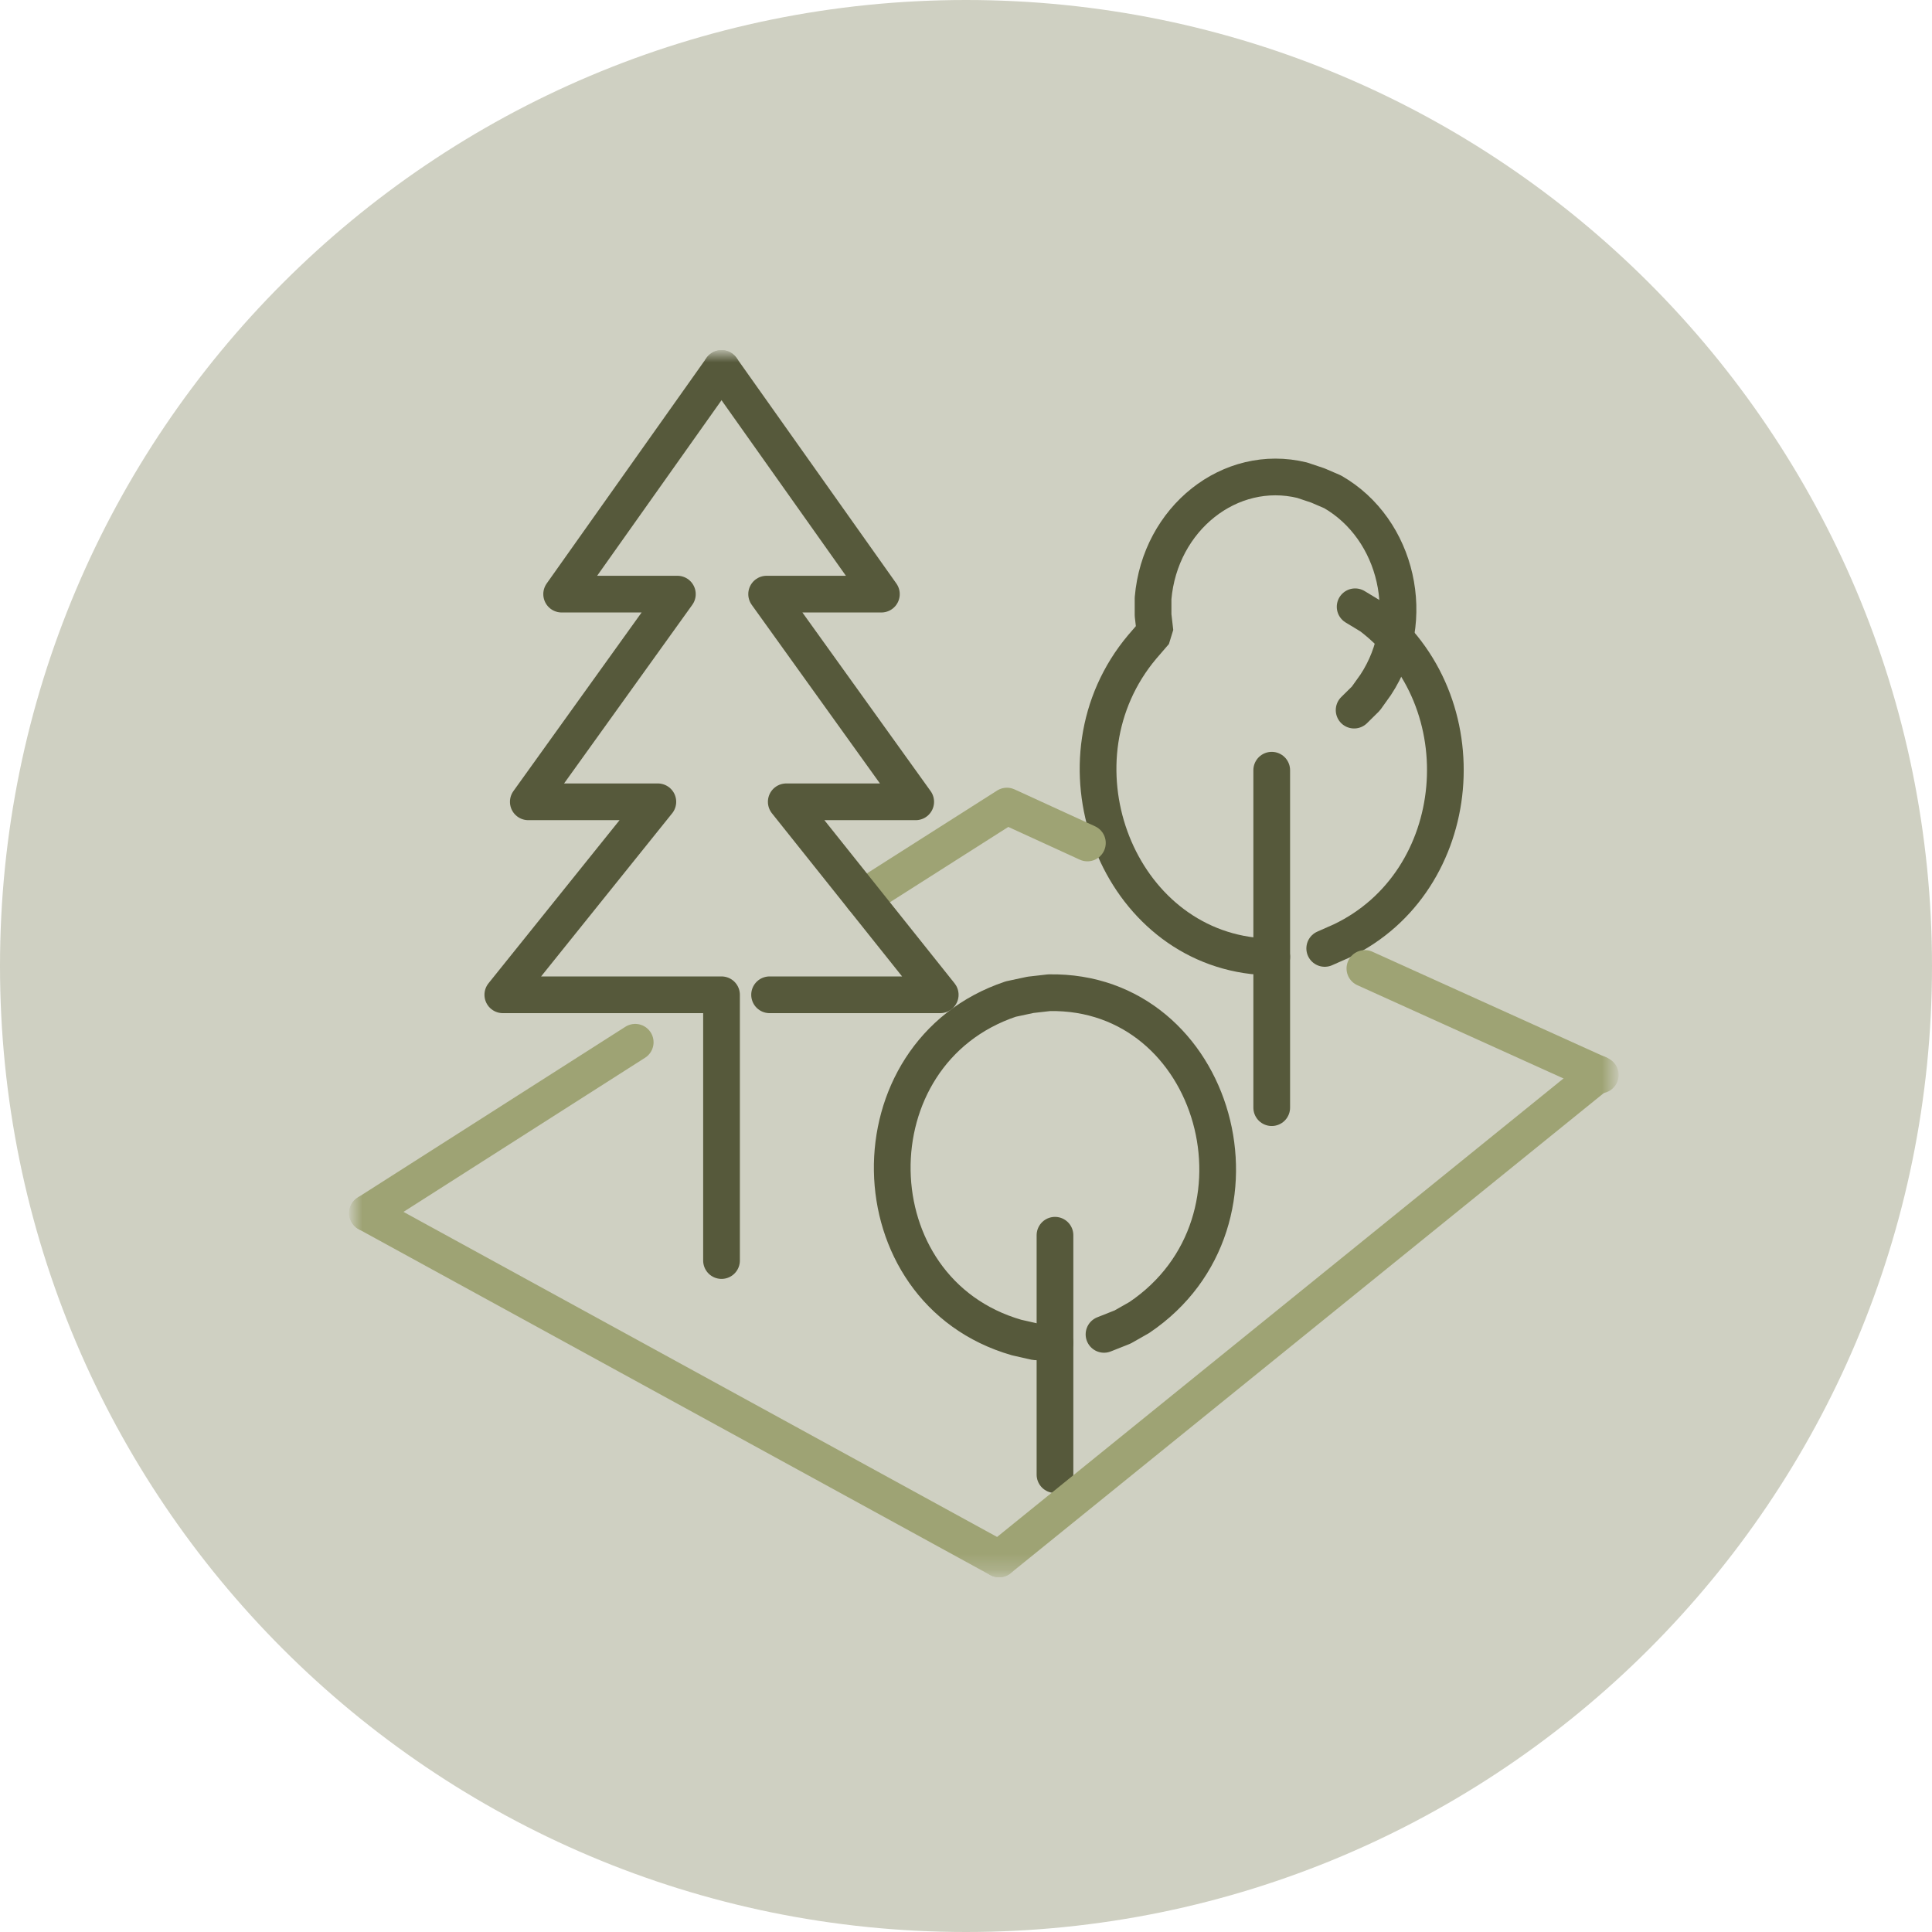
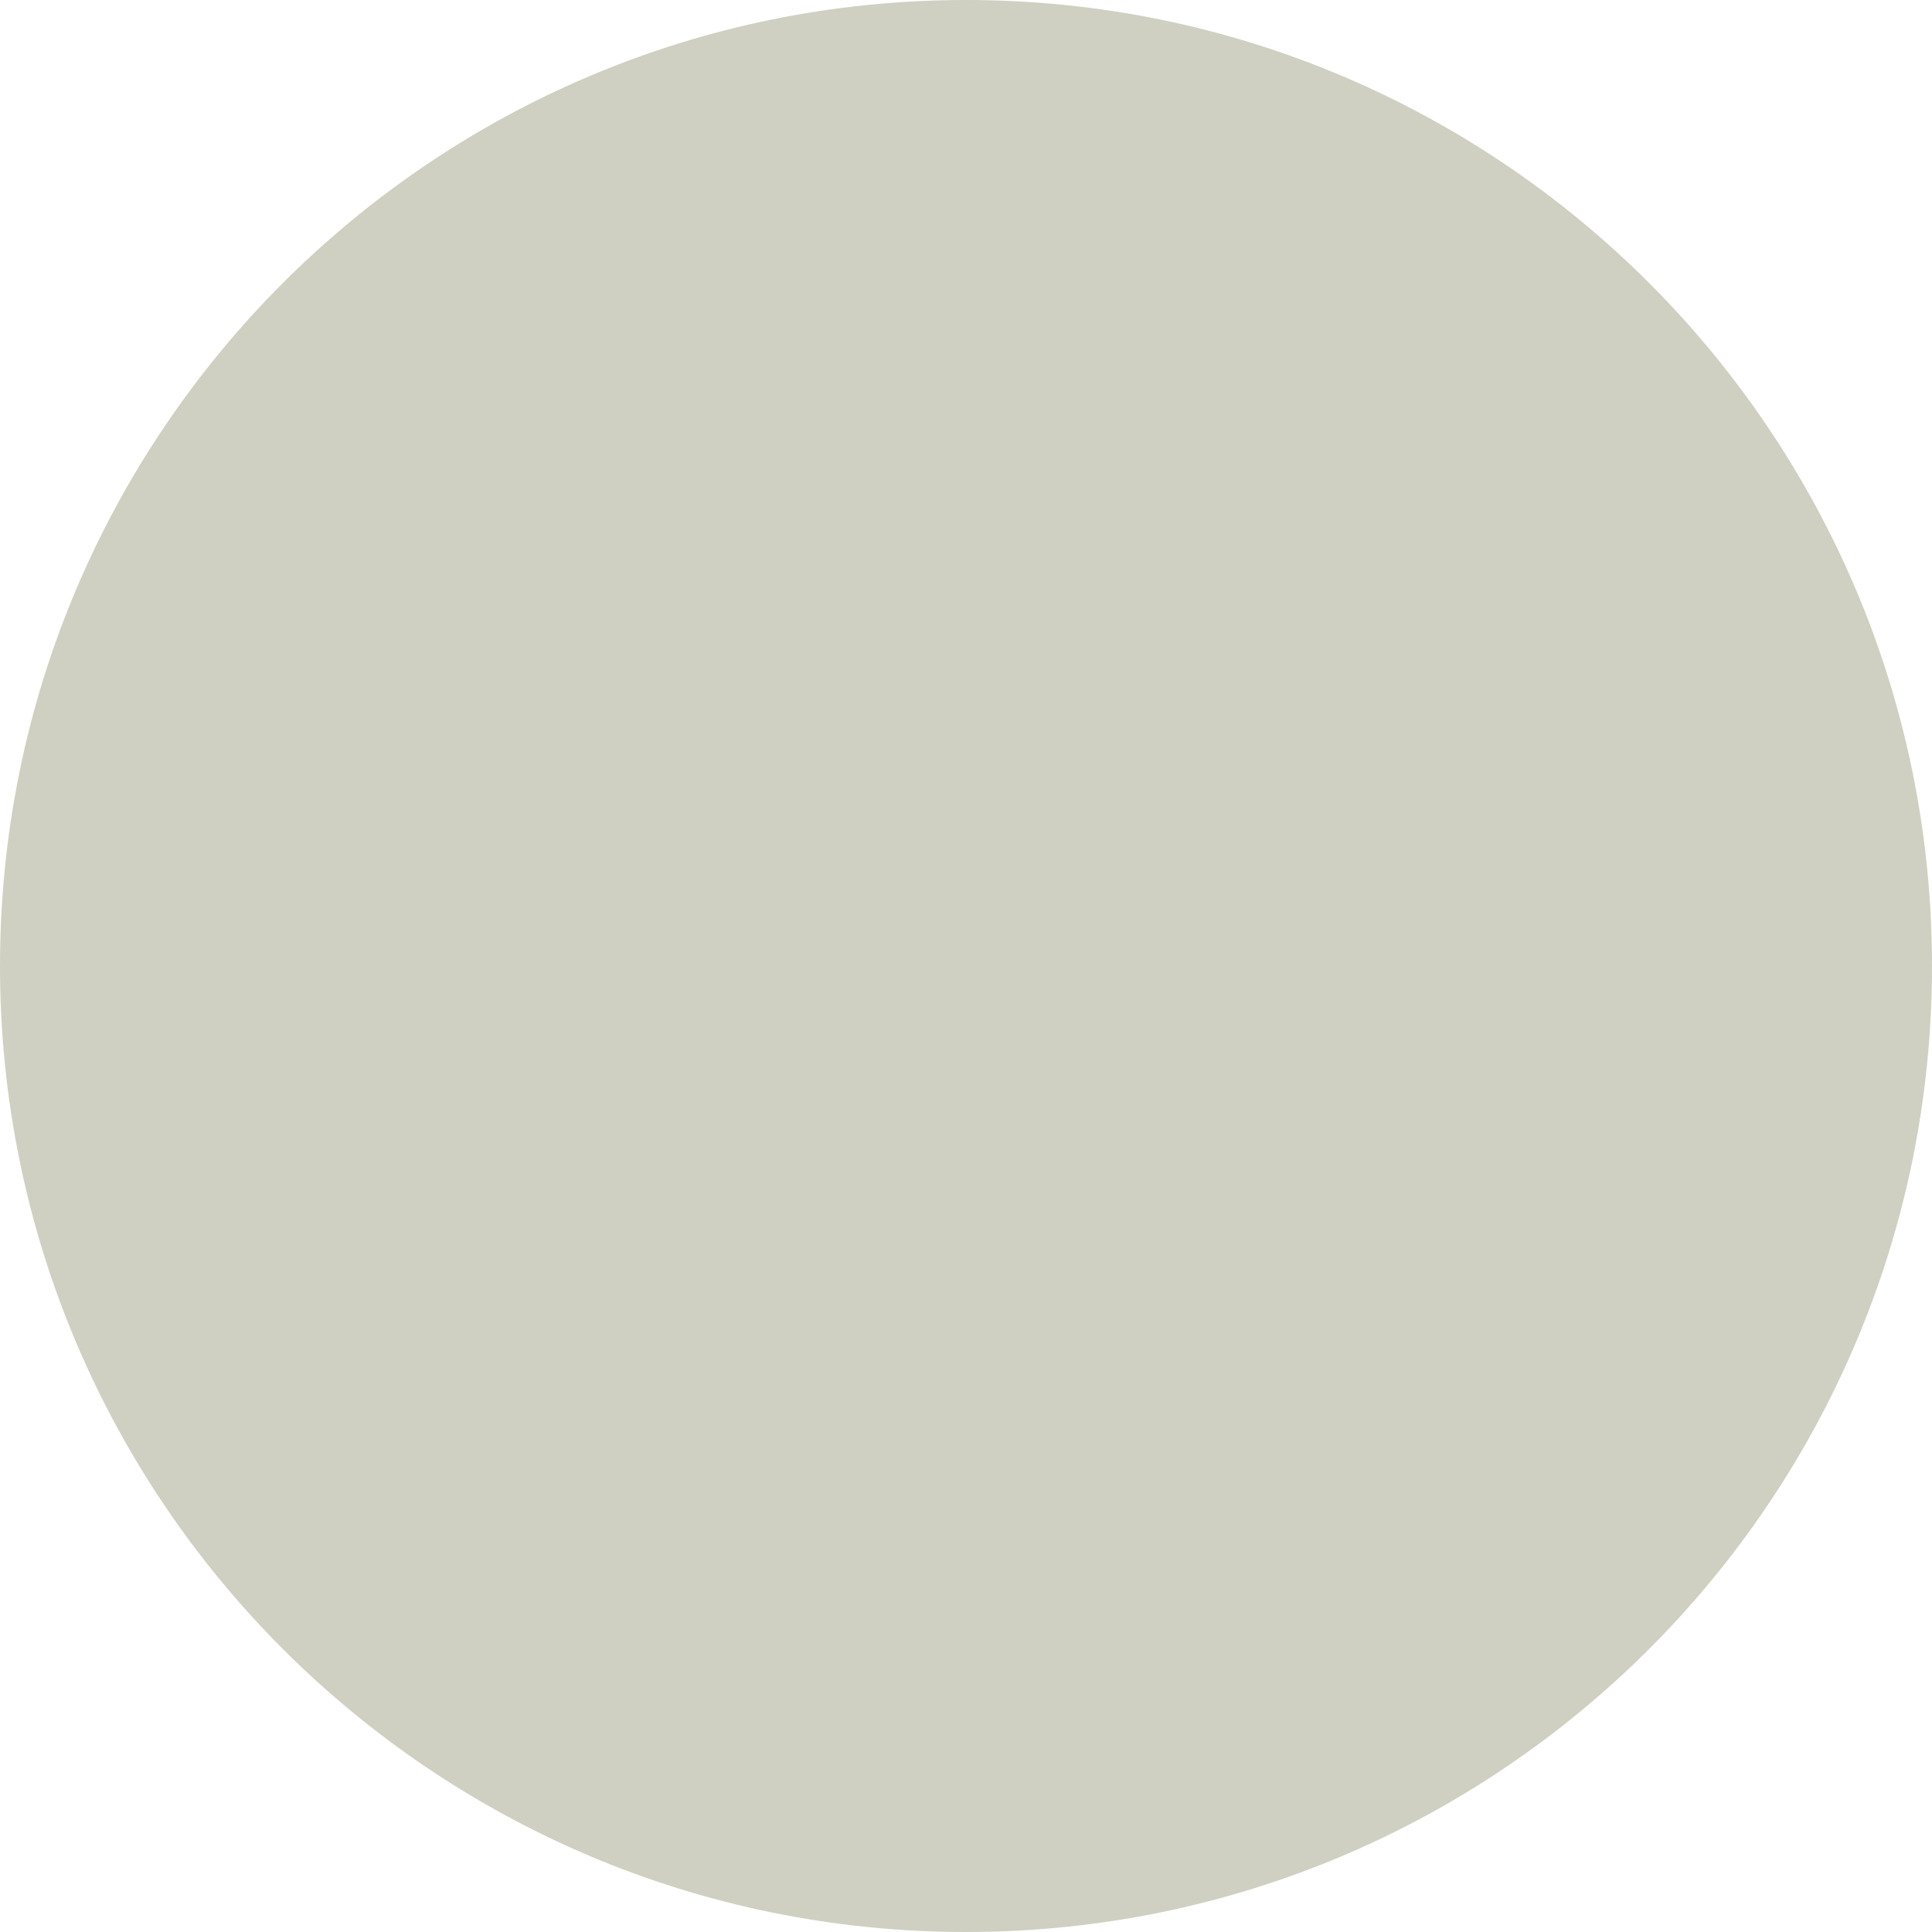
<svg xmlns="http://www.w3.org/2000/svg" width="120" height="120" viewBox="0 0 120 120" fill="none">
  <g clip-path="url(#clip0_20_2278)">
    <path d="M60 120C93.137 120 120 93.137 120 60C120 26.863 93.137 0 60 0C26.863 0 0 26.863 0 60C0 93.137 26.863 120 60 120Z" fill="#CFD0C2" />
    <mask id="mask0_20_2278" style="mask-type:luminance" maskUnits="userSpaceOnUse" x="22" y="22" width="79" height="76">
-       <path d="M100.22 22H22V97.716H100.22V22Z" fill="white" />
-     </mask>
+       </mask>
    <g mask="url(#mask0_20_2278)">
-       <path d="M68.572 82.88L69.728 82.422L70.764 81.833C79.62 75.858 75.584 61.479 65.164 61.659L64.006 61.791L62.781 62.053C52.79 65.401 53.02 80.163 63.146 83.077L64.304 83.339L65.523 83.404" stroke="#56593B" stroke-width="2.28" stroke-linecap="round" stroke-linejoin="bevel" />
-       <path d="M65.527 76.723V91.591" stroke="#56593B" stroke-width="2.28" stroke-linecap="round" stroke-linejoin="round" />
      <path d="M84.107 44.107L84.838 43.386L85.447 42.532C88.102 38.507 86.804 32.86 82.767 30.546L81.853 30.153L80.878 29.826C76.406 28.738 72.042 32.204 71.619 37.161V38.209L71.74 39.257L70.949 40.174C65.08 47.147 69.194 58.369 77.832 59.367L78.99 59.433" stroke="#56593B" stroke-width="2.28" stroke-linecap="round" stroke-linejoin="bevel" />
-       <path d="M82.281 58.908L83.317 58.45C91.065 54.766 92.045 43.529 85.144 38.278L84.17 37.688" stroke="#56593B" stroke-width="2.28" stroke-linecap="round" stroke-linejoin="bevel" />
+       <path d="M82.281 58.908L83.317 58.45C91.065 54.766 92.045 43.529 85.144 38.278" stroke="#56593B" stroke-width="2.28" stroke-linecap="round" stroke-linejoin="bevel" />
      <path d="M78.989 47.839V68.798" stroke="#56593B" stroke-width="2.28" stroke-linecap="round" stroke-linejoin="round" />
      <path d="M44.815 22.886L34.885 36.902H42.073L32.814 49.802H40.86L31.231 61.788H44.815V78.295" stroke="#56593B" stroke-width="2.28" stroke-linecap="round" stroke-linejoin="round" />
      <path d="M22.824 75.347L39.454 64.737" stroke="#9EA374" stroke-width="2.28" stroke-linecap="round" stroke-linejoin="round" />
      <path d="M53.585 55.765L62.54 50.067L67.54 52.359" stroke="#9EA374" stroke-width="2.28" stroke-linecap="round" stroke-linejoin="round" />
      <path d="M84.776 60.153L99.396 66.767" stroke="#9EA374" stroke-width="2.28" stroke-linecap="round" stroke-linejoin="round" />
      <path d="M22.824 75.347L62.054 96.83" stroke="#9EA374" stroke-width="2.28" stroke-linecap="round" stroke-linejoin="round" />
      <path d="M44.815 22.886L54.745 36.902H47.617L56.876 49.802H48.836L58.399 61.788H47.8" stroke="#56593B" stroke-width="2.28" stroke-linecap="round" stroke-linejoin="round" />
      <path d="M62.054 96.83L99.274 66.702" stroke="#9EA374" stroke-width="2.28" stroke-linecap="round" stroke-linejoin="round" />
    </g>
  </g>
  <defs>
    <clipPath id="clip0_20_2278">
      <rect width="120" height="120" fill="white" />
    </clipPath>
  </defs>
</svg>